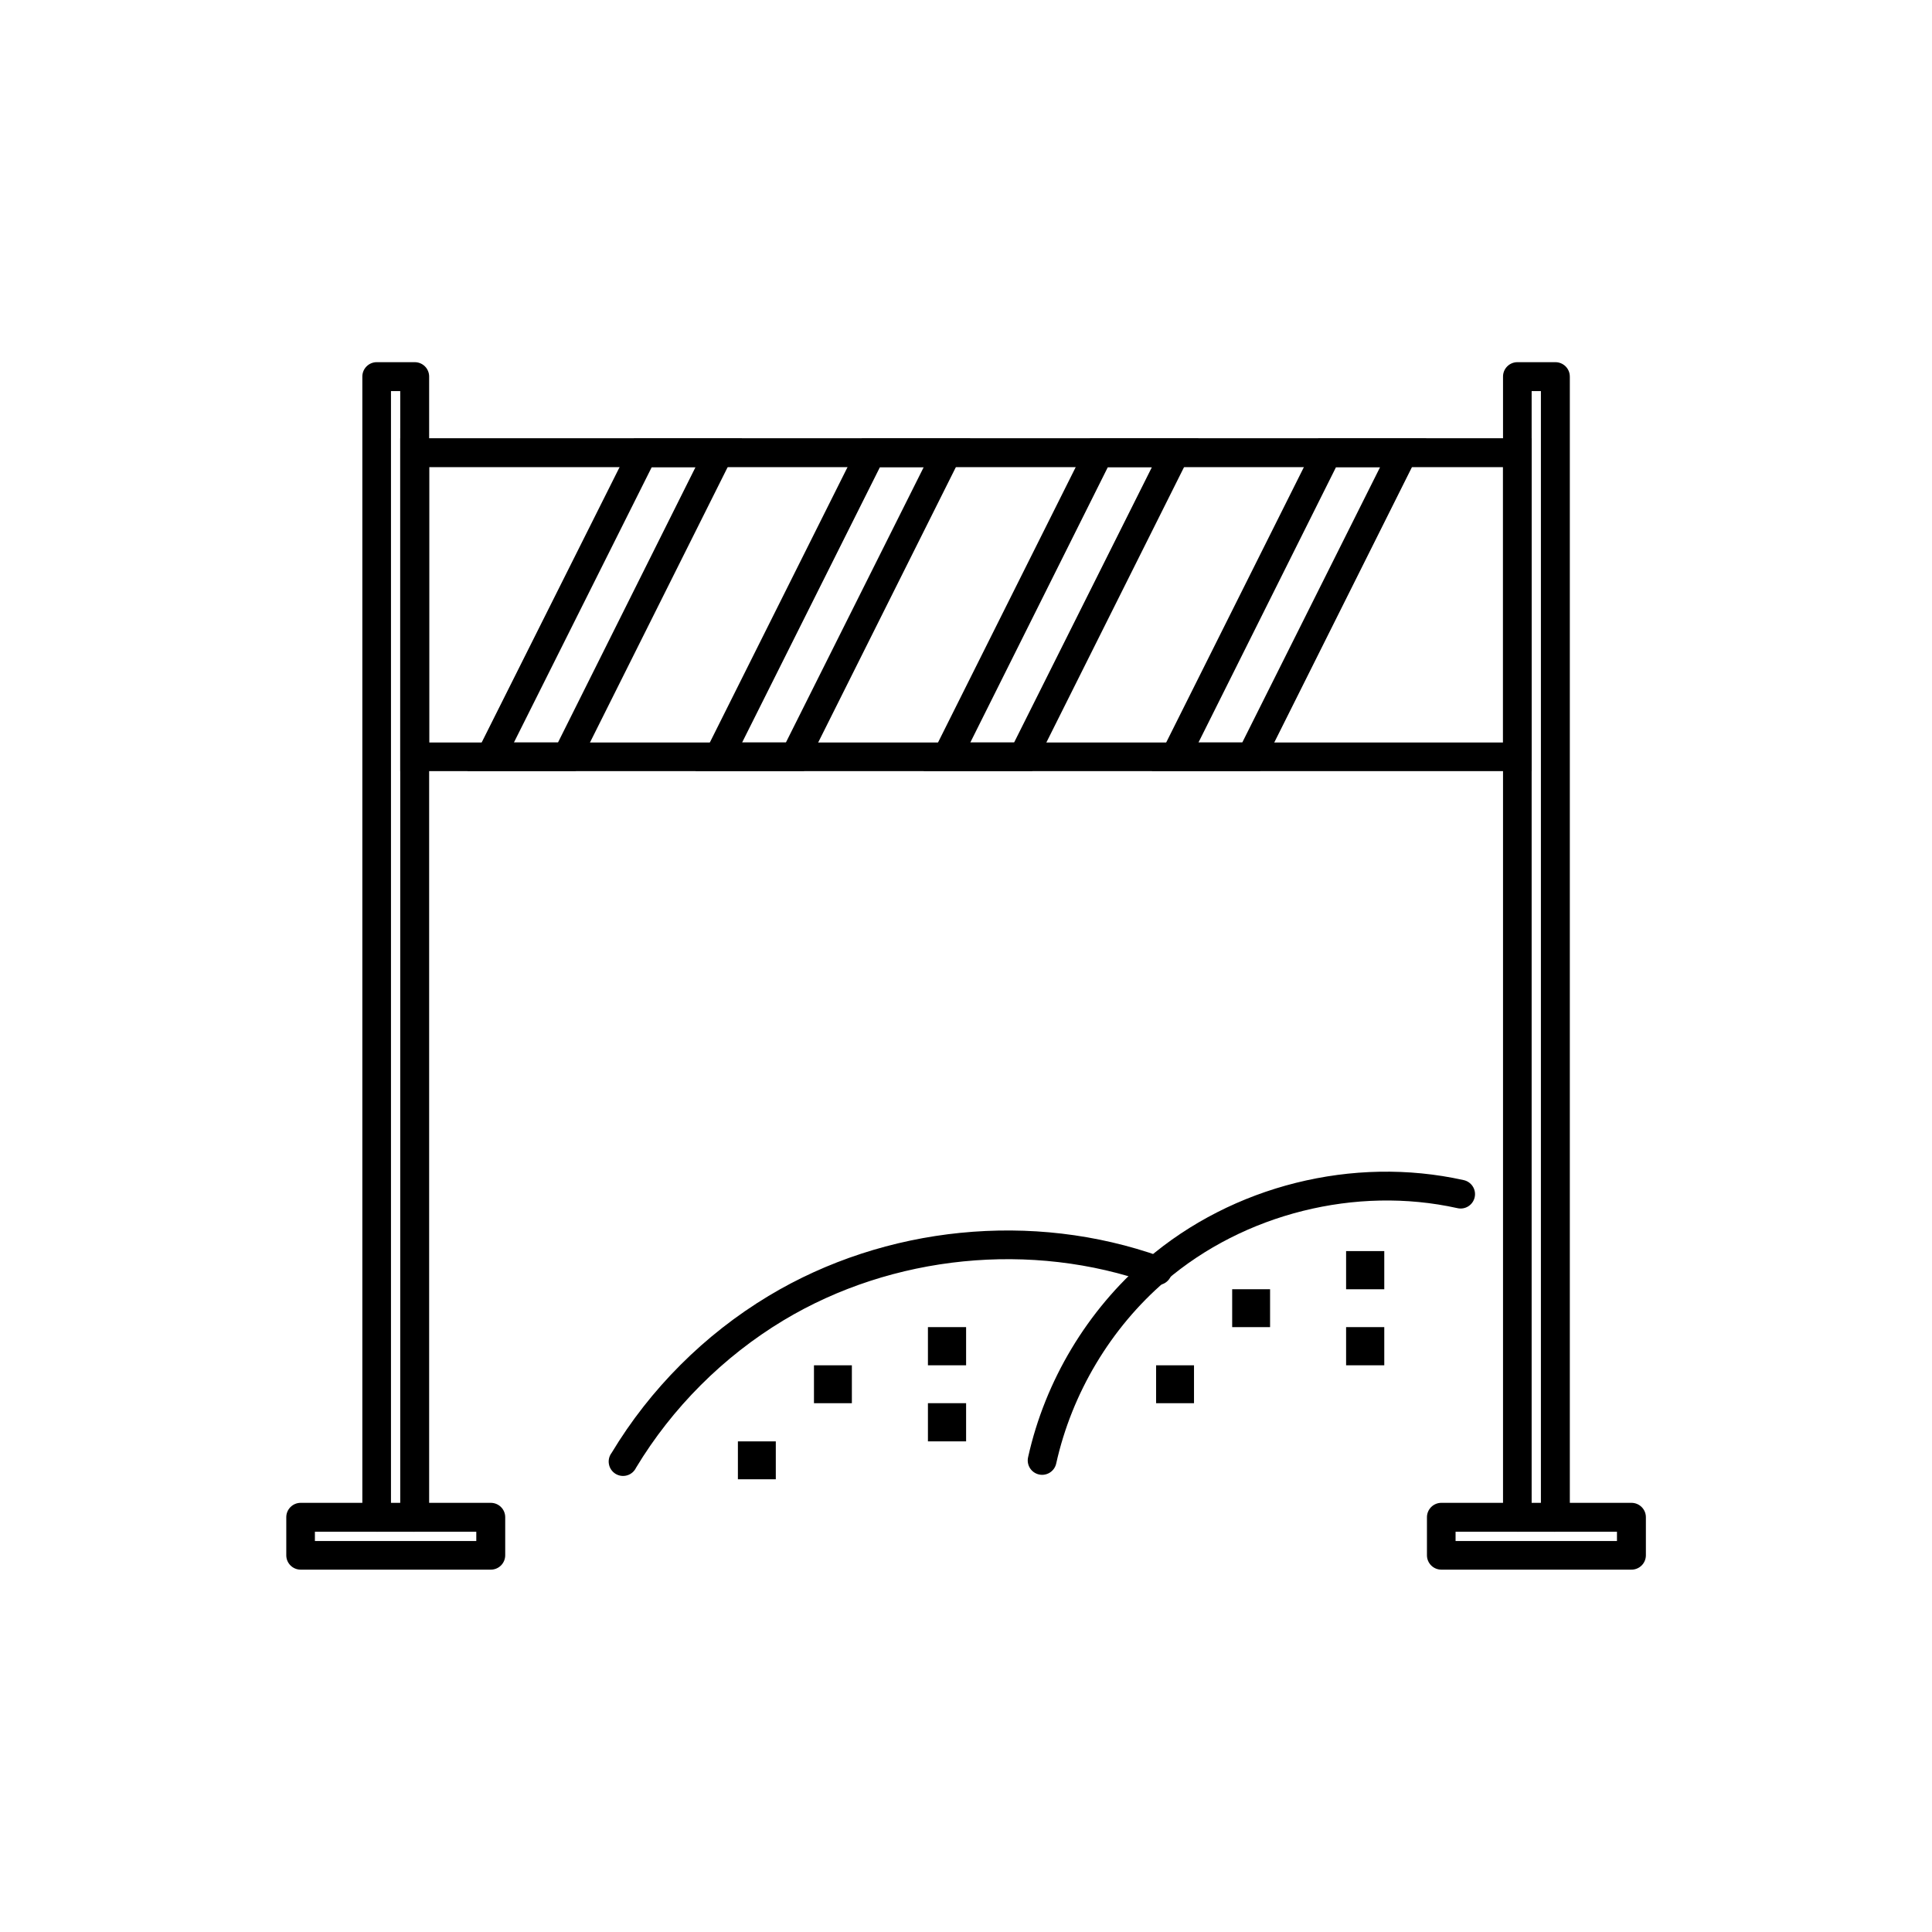
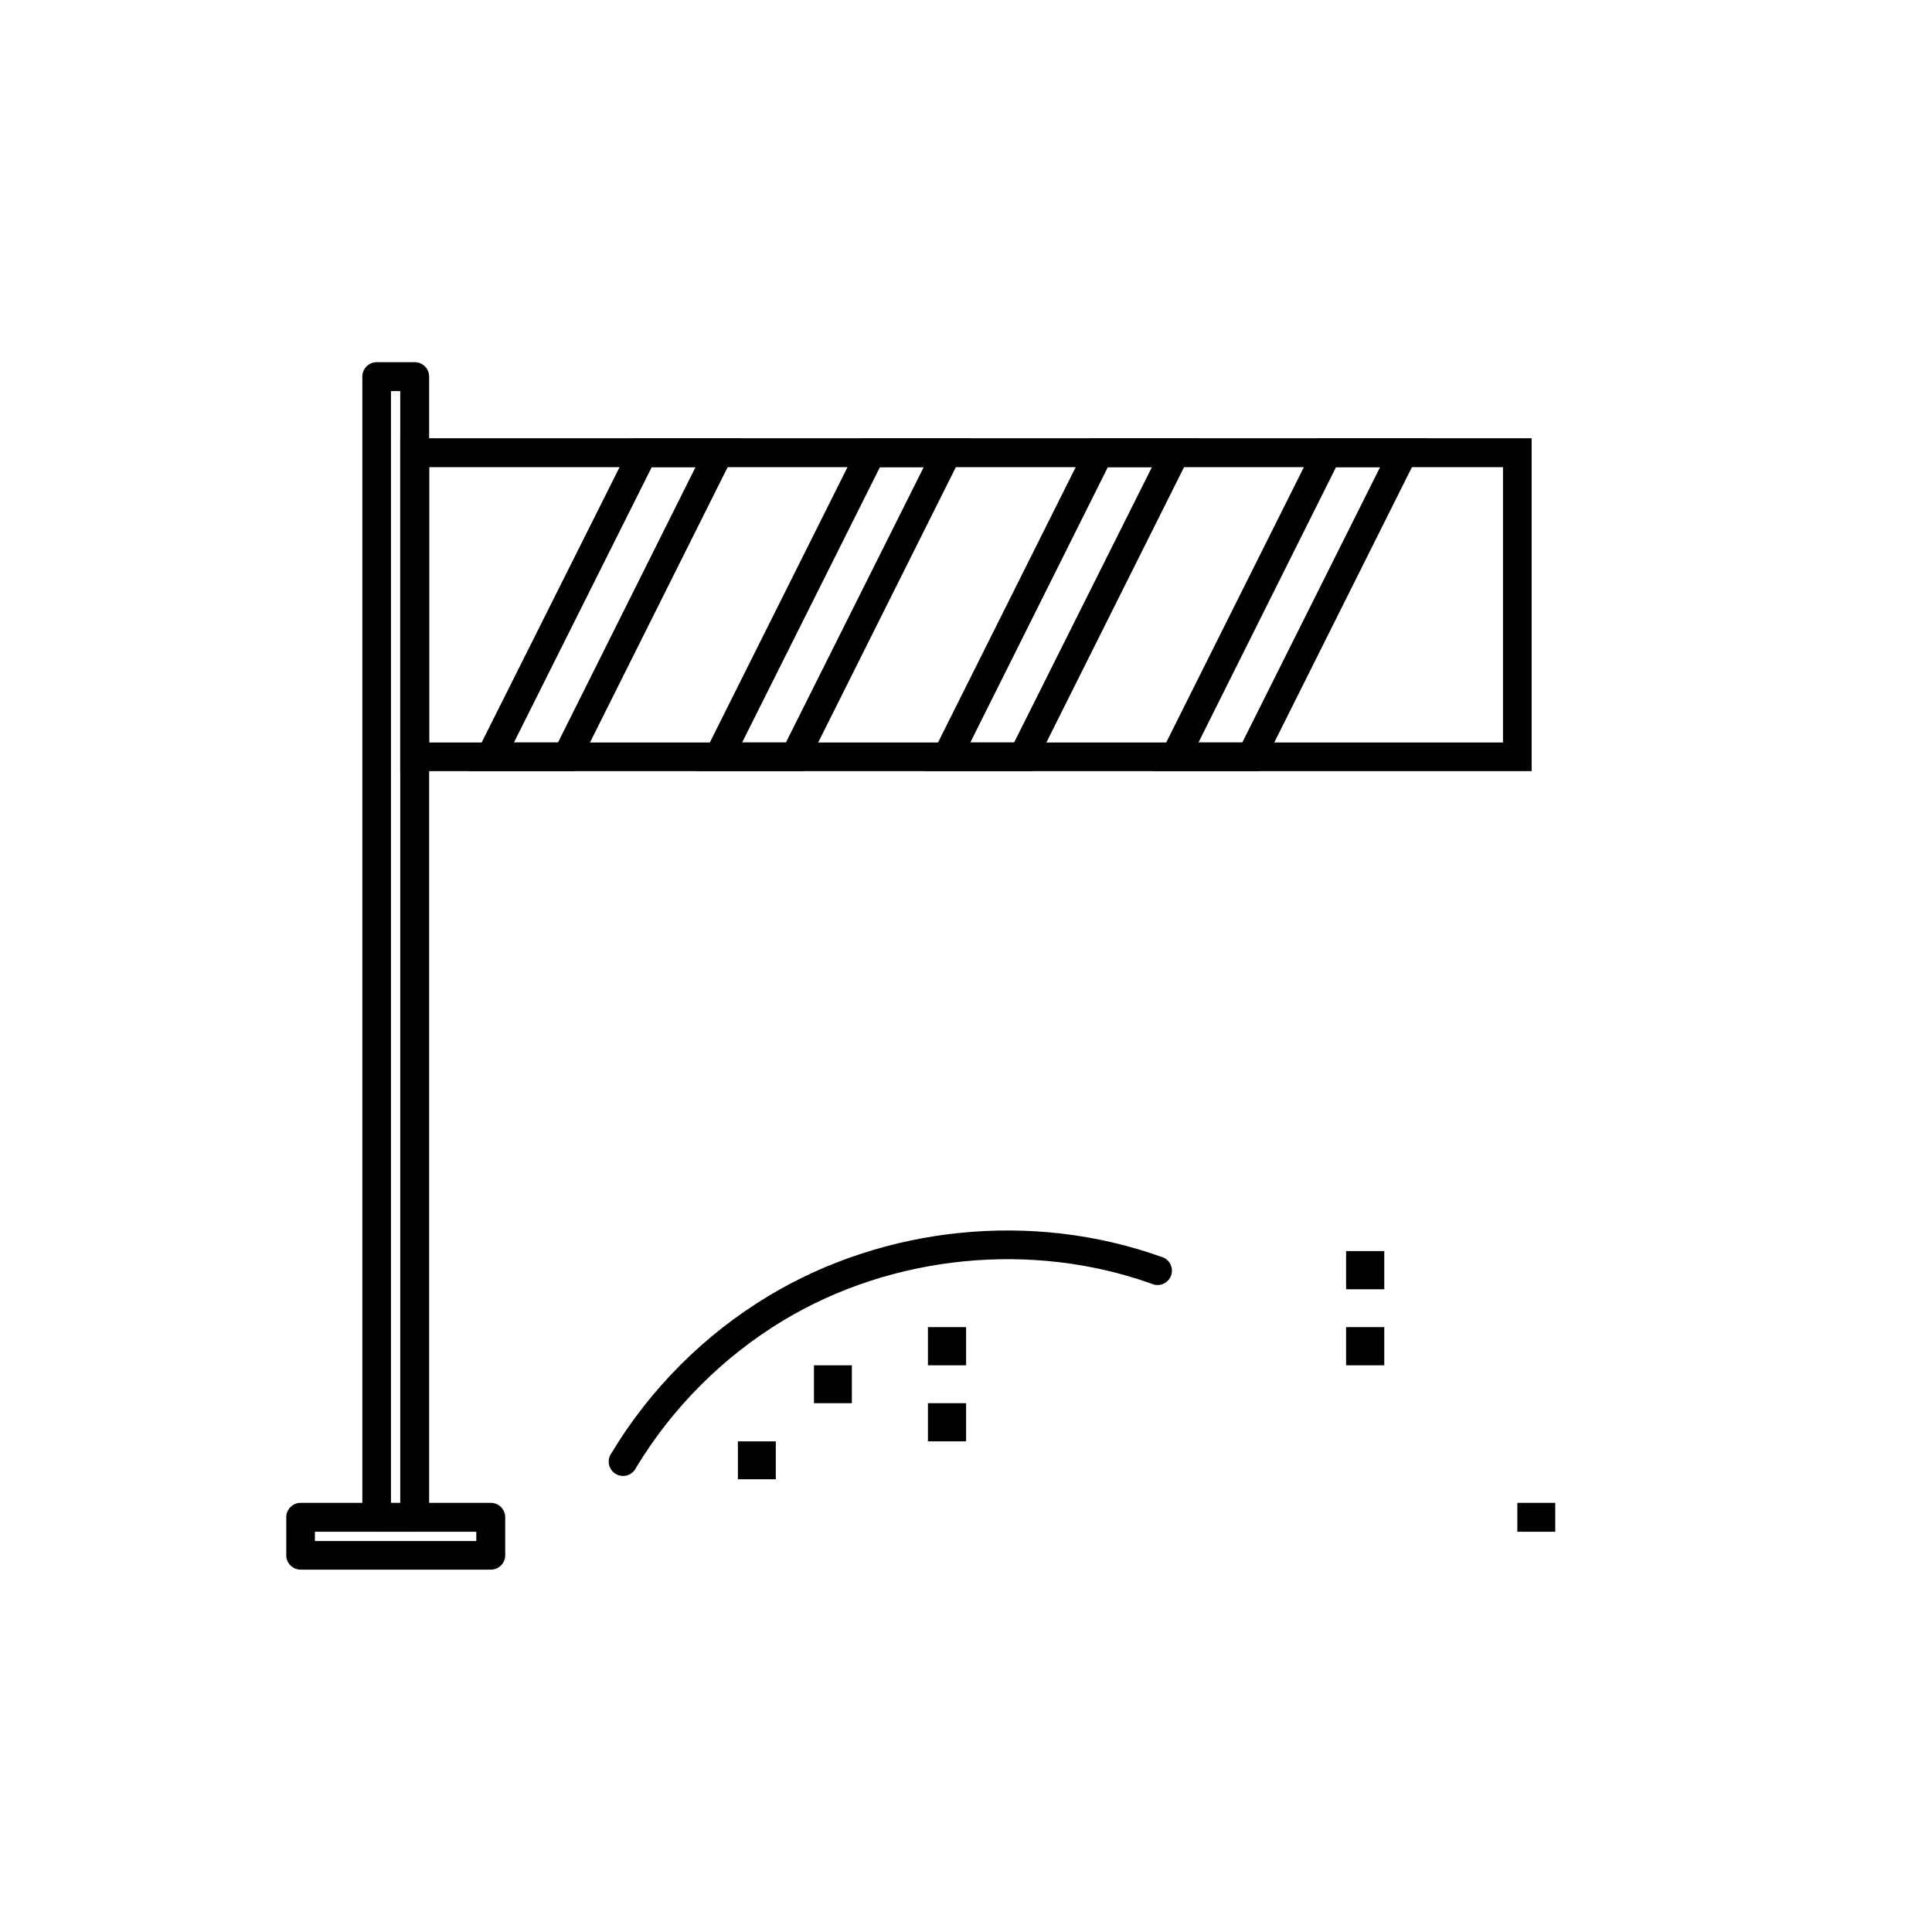
<svg xmlns="http://www.w3.org/2000/svg" fill="#000000" width="800px" height="800px" version="1.1" viewBox="144 144 512 512">
  <g>
    <path d="m243.82 239.98c-1.02 0.004-1.992 0.418-2.707 1.145-0.711 0.727-1.105 1.707-1.09 2.727v298.42l-16.363-0.004c-1.016 0.004-1.992 0.418-2.703 1.145-0.715 0.727-1.105 1.707-1.09 2.727v10.043-0.004c0.008 2.094 1.703 3.785 3.793 3.793h50.355c1.02 0.016 2-0.375 2.727-1.086 0.727-0.715 1.141-1.688 1.145-2.707v-10.043 0.004c0.016-1.031-0.387-2.027-1.117-2.754-0.727-0.73-1.723-1.133-2.754-1.117h-16.289v-298.42c0.016-1.031-0.383-2.023-1.113-2.754-0.73-0.727-1.723-1.129-2.754-1.113zm3.793 7.66h2.453v298.5c0.008 2.09 1.703 3.785 3.793 3.793h16.363v2.457h-42.77v-2.457h16.367c2.09-0.008 3.781-1.703 3.793-3.793z" />
-     <path d="m546.11 239.98c-1.02 0.004-1.992 0.418-2.707 1.145-0.711 0.727-1.102 1.707-1.086 2.727v298.42l-16.367-0.004c-1.016 0.004-1.988 0.418-2.703 1.145-0.711 0.727-1.105 1.707-1.09 2.727v10.043-0.004c0.012 2.094 1.703 3.785 3.793 3.793h50.359c1.016 0.016 1.996-0.375 2.723-1.086 0.727-0.715 1.141-1.688 1.145-2.707v-10.043 0.004c0.016-1.031-0.387-2.023-1.117-2.754-0.727-0.73-1.723-1.133-2.75-1.117h-16.289v-298.42l-0.004 0.004c0.02-1.031-0.383-2.027-1.113-2.754-0.73-0.73-1.723-1.133-2.754-1.117zm3.793 7.66h2.453v298.5c0.008 2.09 1.703 3.785 3.793 3.793h16.363v2.457h-42.77v-2.457h16.367c2.09-0.008 3.785-1.703 3.793-3.793z" />
    <path d="m250.07 260.14v88.215h299.83v-88.215zm7.66 7.66h284.58v72.969h-284.58z" />
    <path d="m243.82 542.27v7.66h10.043v-7.66z" />
    <path d="m546.11 542.27v7.66h10.043v-7.66z" />
    <path d="m312.03 260.14-44.184 88.215h28.711l44.109-88.215zm4.688 7.66h11.602l-36.445 72.969h-11.68z" />
    <path d="m372.43 260.14-44.109 88.215h28.711l44.109-88.215zm4.762 7.66h11.602l-36.52 72.969h-11.605z" />
    <path d="m432.9 260.14-44.109 88.215h28.711l44.109-88.215zm4.688 7.66h11.68l-36.52 72.969h-11.605z" />
    <path d="m493.37 260.14-44.109 88.215h28.637l44.109-88.215zm4.688 7.66h11.68l-36.52 72.969h-11.609z" />
-     <path d="m531.83 456.73c-29.254-6.5-61.148 1.473-83.902 20.977-15.77 13.516-26.957 32.164-31.465 52.438-0.234 0.988-0.066 2.031 0.469 2.894 0.539 0.867 1.398 1.48 2.391 1.707 0.988 0.23 2.031 0.051 2.891-0.492 0.863-0.543 1.469-1.406 1.688-2.402 4.141-18.629 14.445-35.93 28.934-48.348 20.848-17.871 50.551-25.297 77.355-19.34h0.004c0.992 0.242 2.043 0.07 2.91-0.473 0.867-0.543 1.48-1.41 1.699-2.41 0.223-1 0.031-2.047-0.531-2.902-0.559-0.855-1.438-1.449-2.441-1.652z" />
    <path d="m398.54 470.71c-17.891 1.789-35.426 7.43-50.875 16.734-16.977 10.223-31.355 24.602-41.578 41.578l-0.004 0.004c-0.652 0.859-0.91 1.953-0.707 3.012 0.199 1.059 0.84 1.984 1.758 2.547 0.922 0.559 2.039 0.703 3.07 0.395 1.035-0.305 1.887-1.039 2.352-2.012 9.574-15.898 23.152-29.477 39.051-39.051 28.859-17.379 65.781-21.066 97.516-9.742h-0.004c0.977 0.465 2.102 0.496 3.102 0.082 0.996-0.414 1.773-1.23 2.133-2.246 0.359-1.02 0.27-2.141-0.246-3.09-0.512-0.949-1.406-1.637-2.457-1.887-16.988-6.062-35.215-8.113-53.109-6.32z" />
    <path d="m359.71 505.82v10.043h10.043v-10.043z" />
    <path d="m339.55 525.98v10.043h10.043v-10.043z" />
    <path d="m389.91 495.7v10.117h10.117v-10.117z" />
    <path d="m389.91 515.86v10.117h10.117v-10.117z" />
-     <path d="m470.54 485.66v10.043h10.043v-10.043z" />
-     <path d="m450.38 505.82v10.043h10.043v-10.043z" />
    <path d="m500.73 475.55v10.117h10.117v-10.117z" />
-     <path d="m500.73 495.7v10.117h10.117v-10.117z" />
+     <path d="m500.73 495.7v10.117h10.117v-10.117" />
  </g>
</svg>